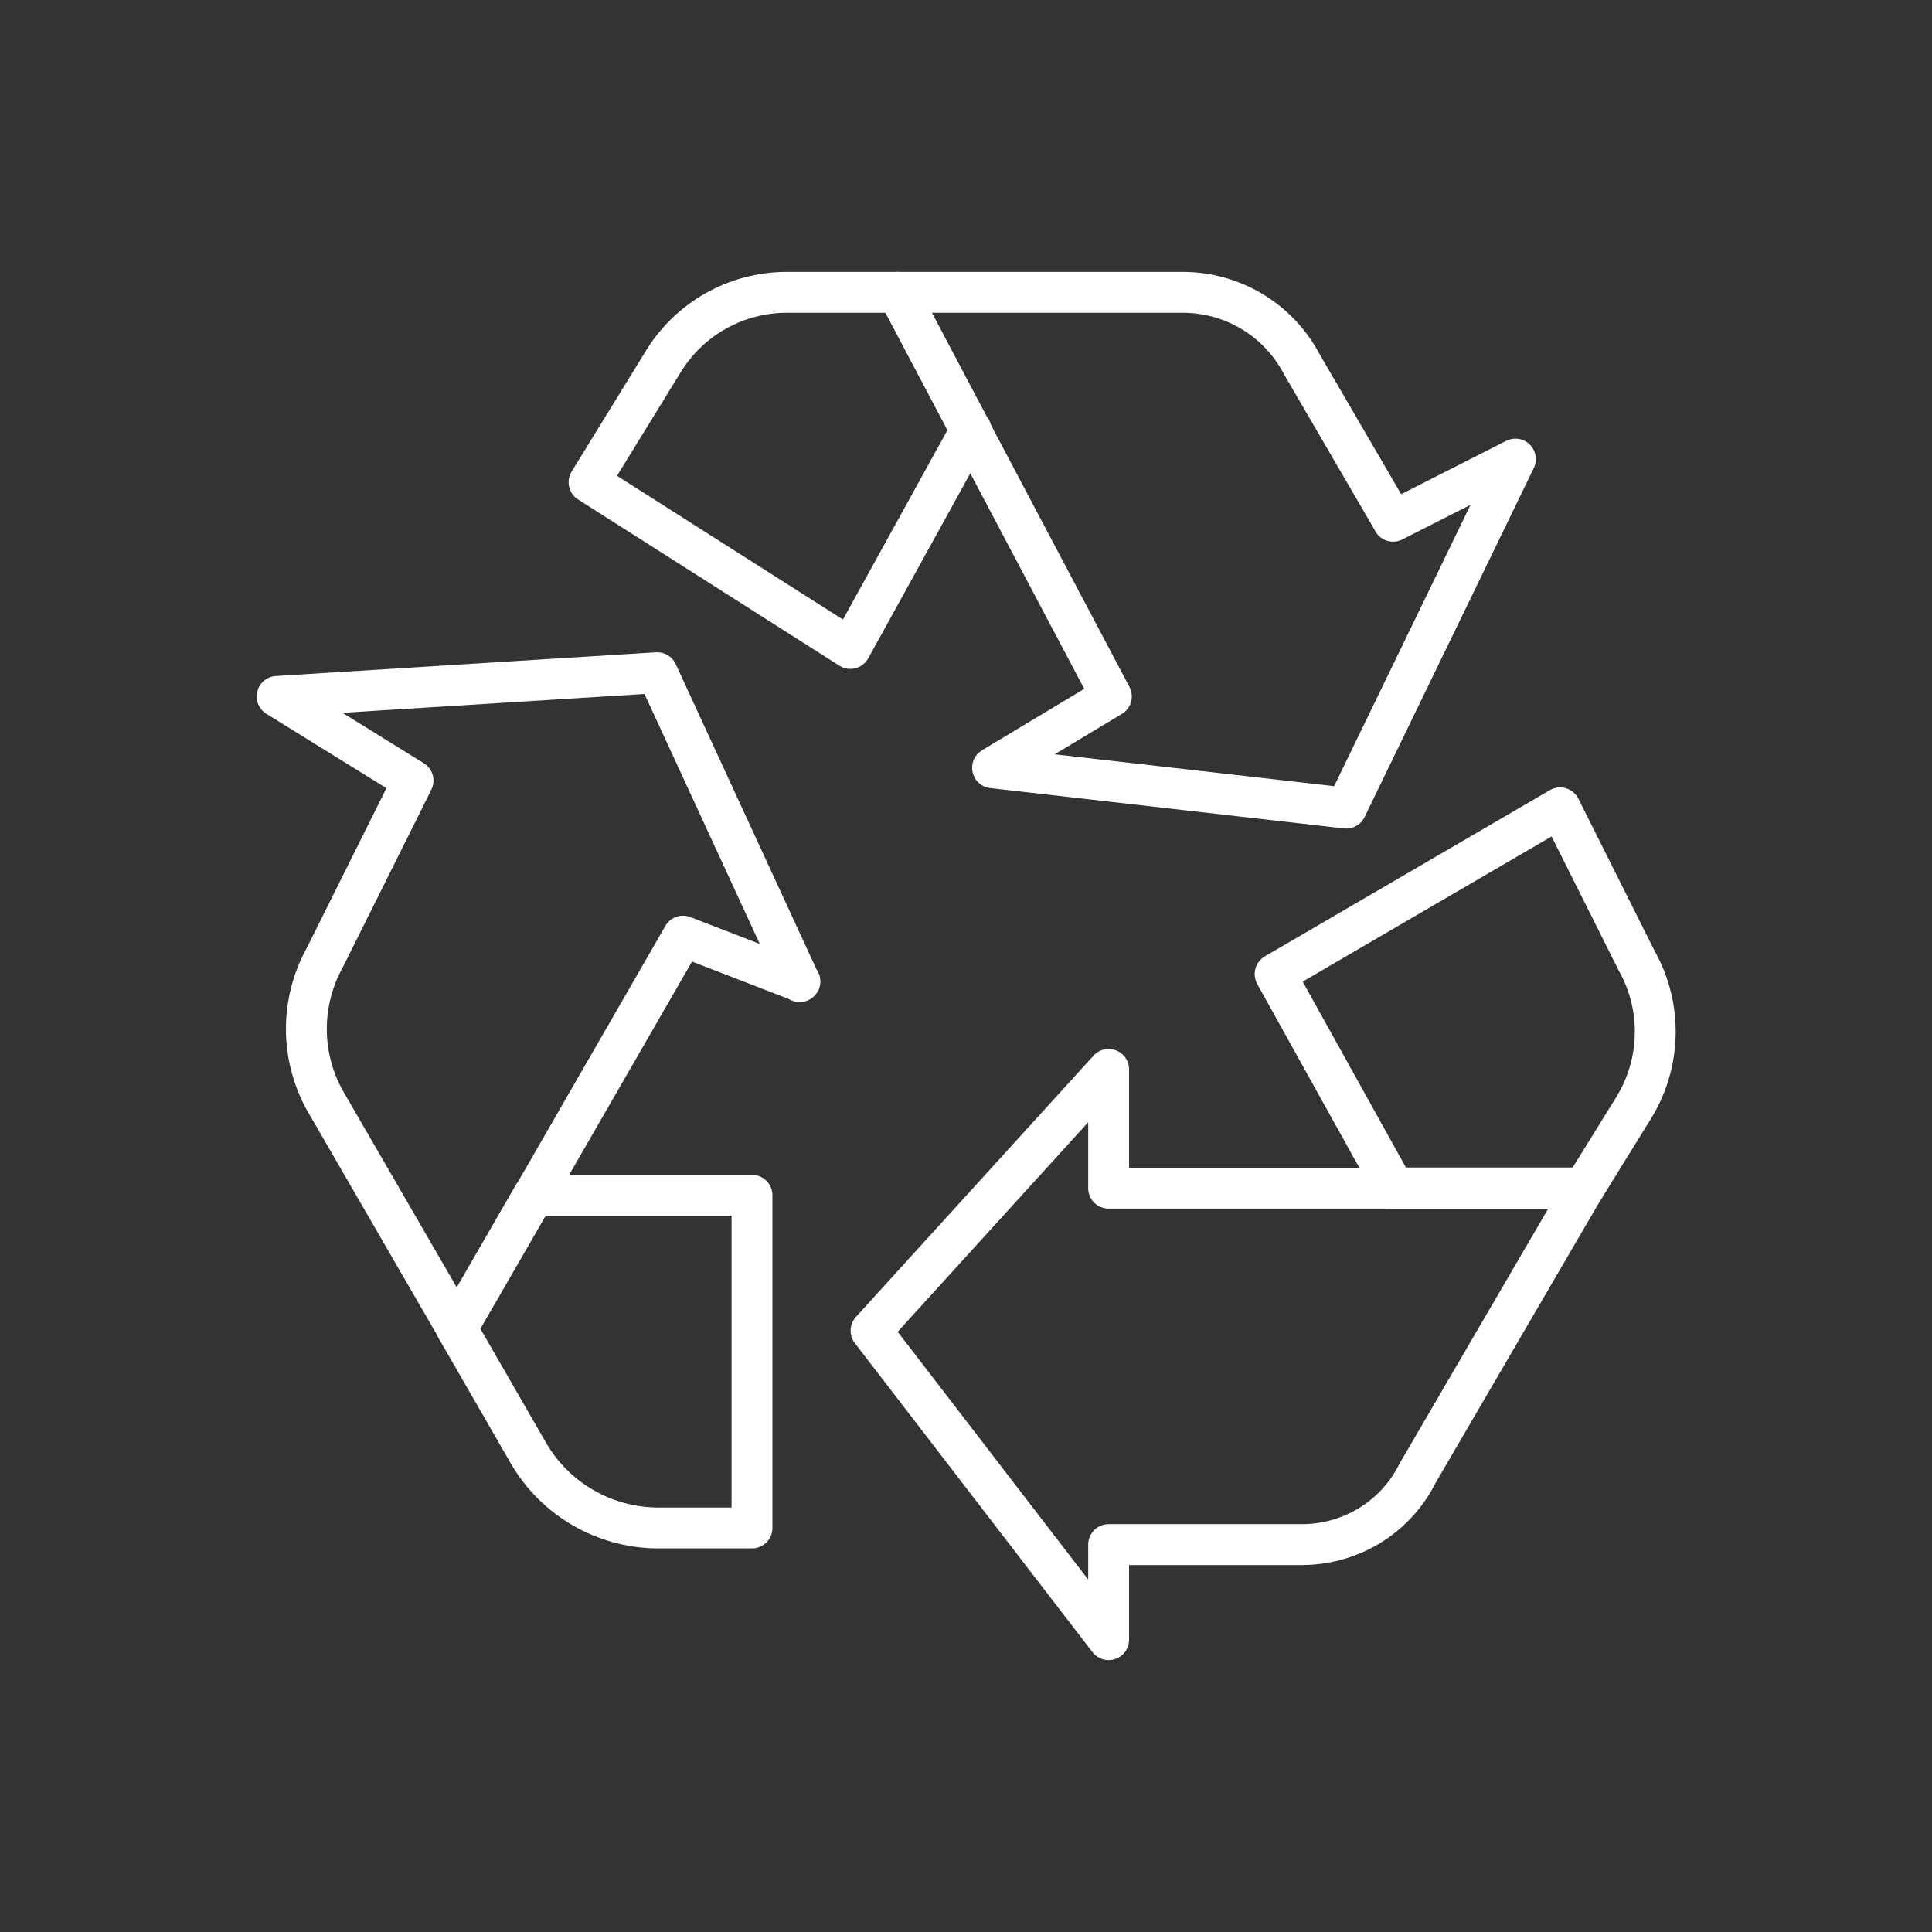
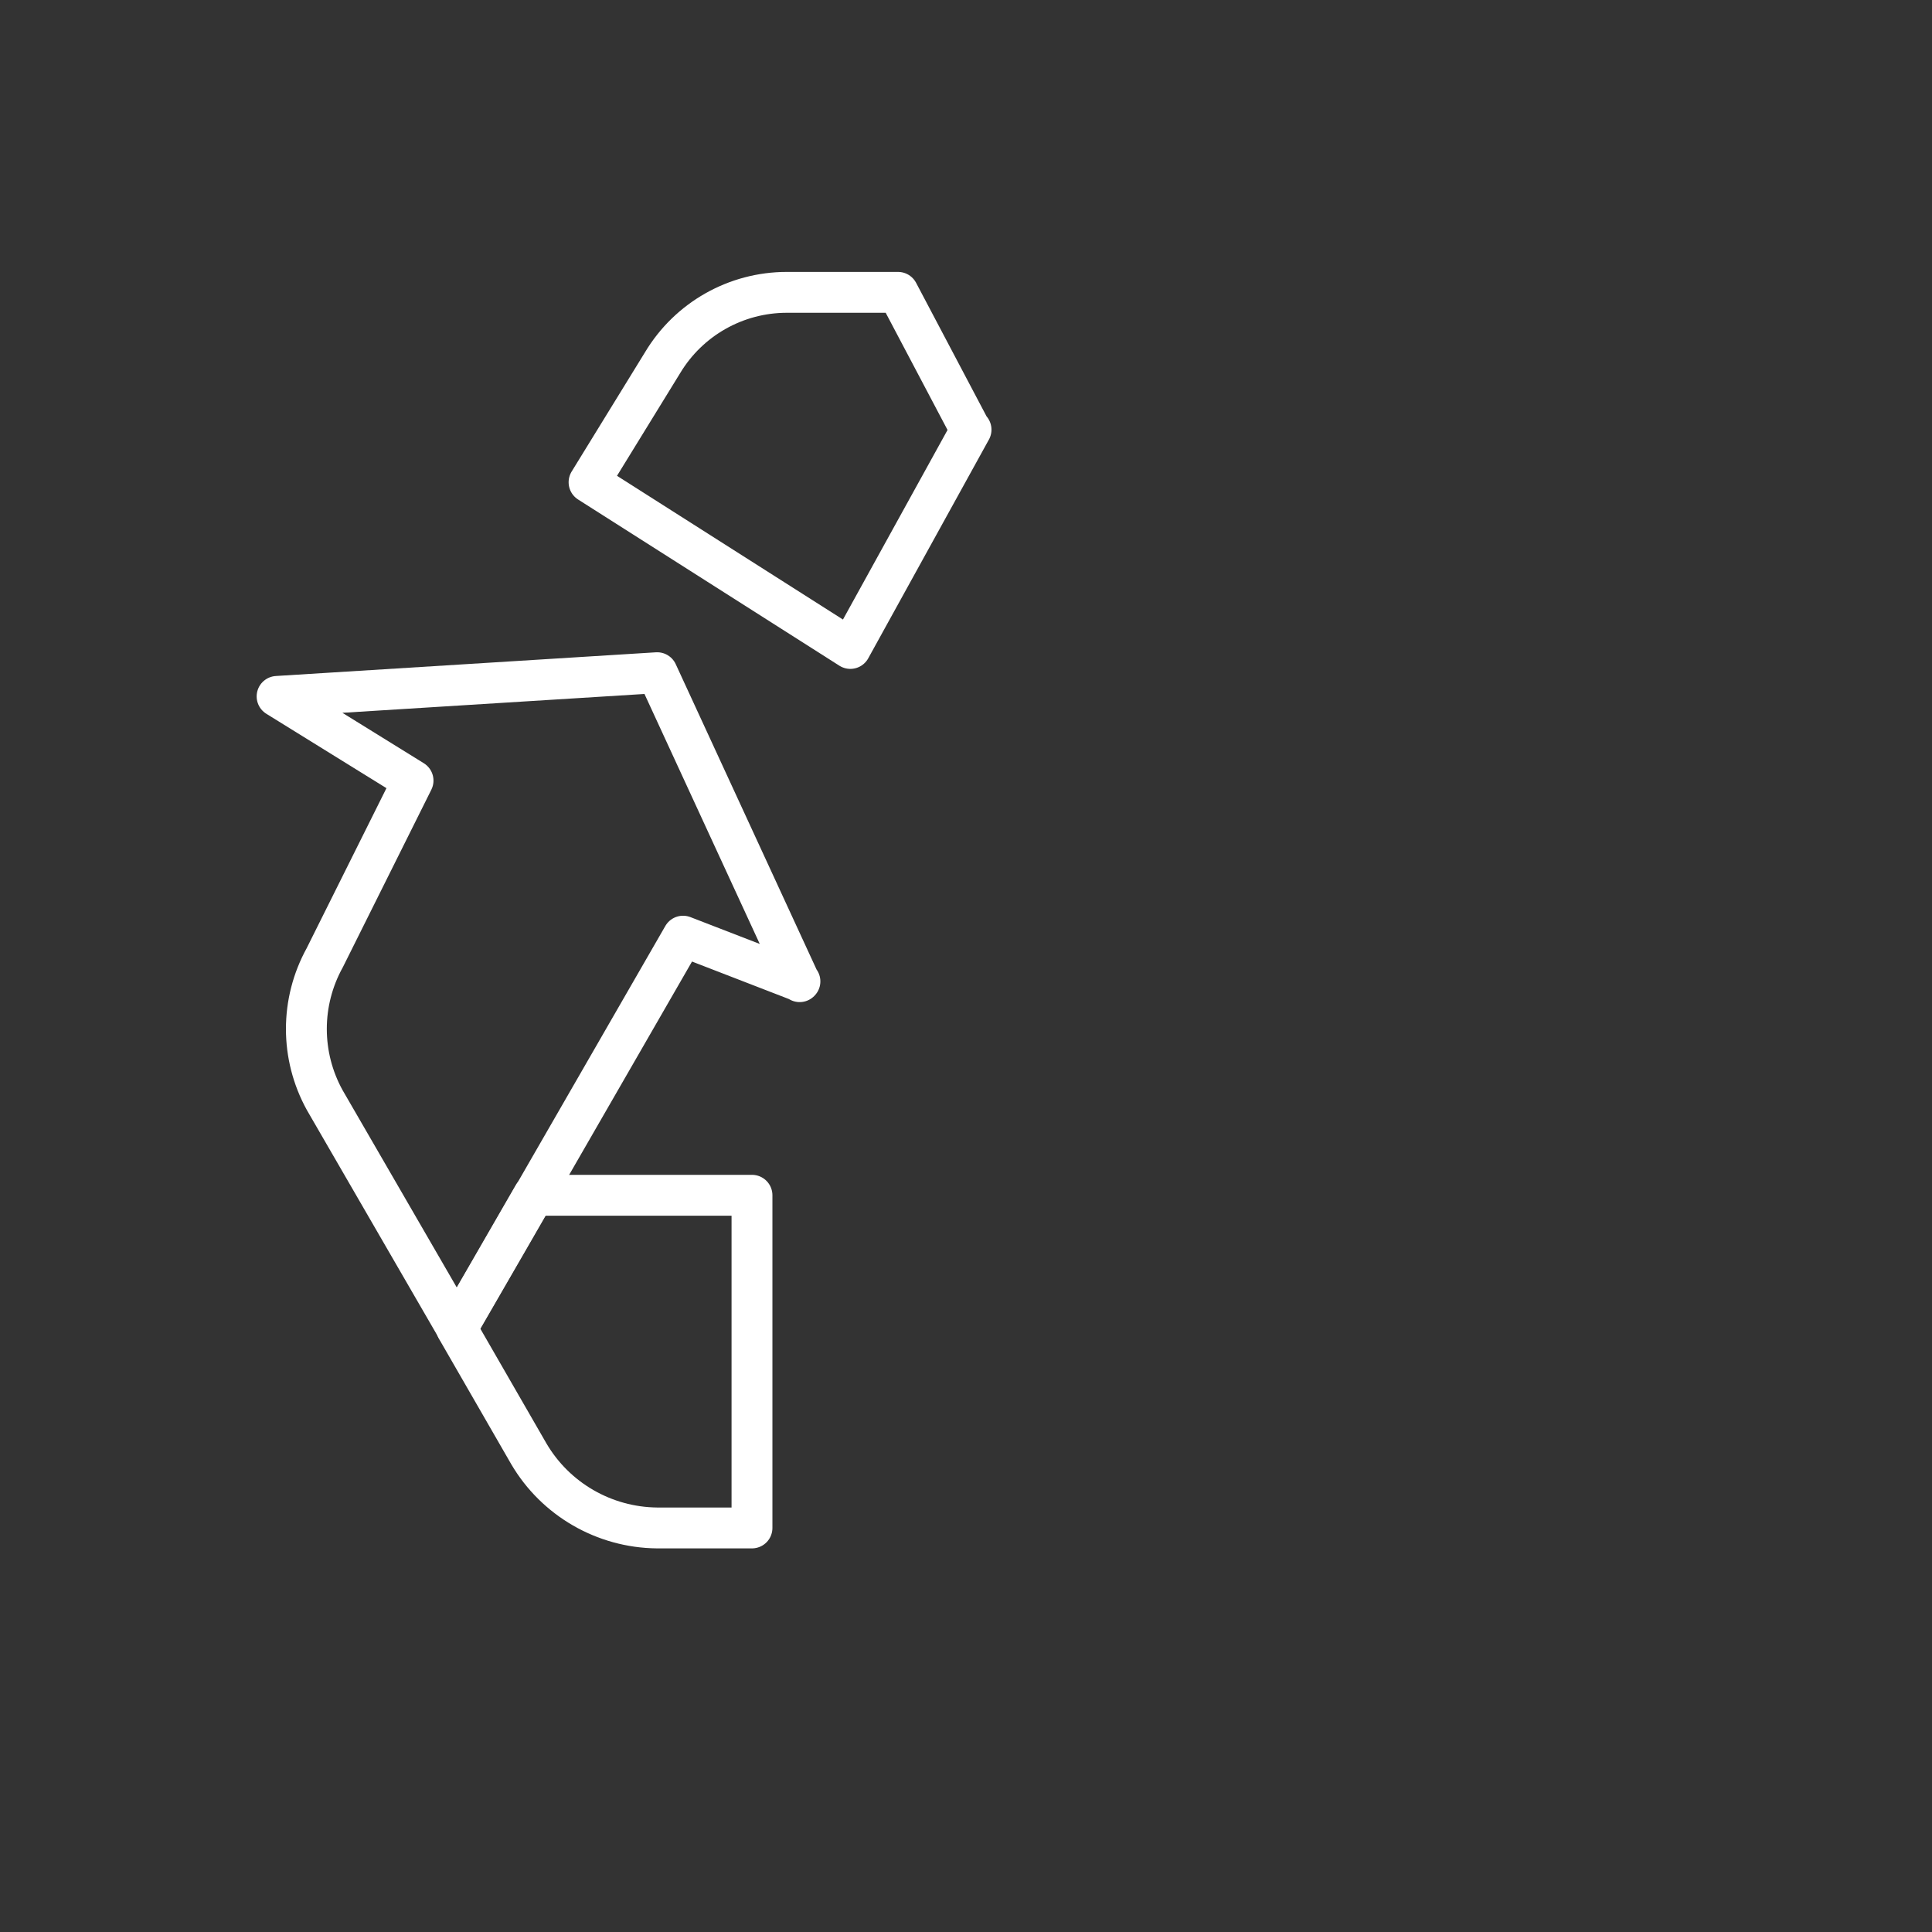
<svg xmlns="http://www.w3.org/2000/svg" viewBox="0 0 70.91 70.91">
  <rect x="0" y="0" width="70.91" height="70.91" fill="#333333" stroke="none" />
  <defs>
    <style>.d,.e{fill:none;}.e{stroke:#fff;stroke-linecap:round;stroke-linejoin:round;stroke-width:1.5px;}</style>
  </defs>
  <g id="a" />
  <g id="b">
    <g id="c">
      <g>
        <g>
          <path class="e" d="M35.63,15.79l-2.67-5.06h-4.08c-1.87,0-3.6,.98-4.56,2.58l-2.7,4.39,9.59,6.1,4.43-8.03Z" />
-           <path class="e" d="M51.13,19.12l-3.36-5.77c-.85-1.61-2.53-2.62-4.36-2.62h-10.46l7.84,14.83-4.36,2.62,12.98,1.48,6.21-12.81-4.49,2.28Z" />
-           <path class="e" d="M57.26,29.65l-10.46,6.1,4.36,7.85h6.98l1.82-2.94c1.01-1.64,1.06-3.7,.12-5.38l-2.82-5.63Z" />
-           <path class="e" d="M40.69,43.61v-4.36l-8.72,9.59,8.72,11.34v-3.49h6.98c1.84,.04,3.54-.97,4.36-2.62l6.1-10.46h-17.44Z" />
          <path class="e" d="M19.58,43.87l-2.82,4.89,2.65,4.6c.98,1.67,2.77,2.7,4.7,2.72h3.49v-12.21h-8.02Z" />
          <path class="e" d="M29.35,36.03l-5.23-11.34-13.95,.87,4.99,3.09-3.24,6.5c-.9,1.63-.9,3.6,0,5.23l4.85,8.38,1.82-3.15,6.48-11.25,4.29,1.66Z" />
        </g>
-         <rect class="d" width="70.91" height="70.91" />
      </g>
    </g>
  </g>
</svg>